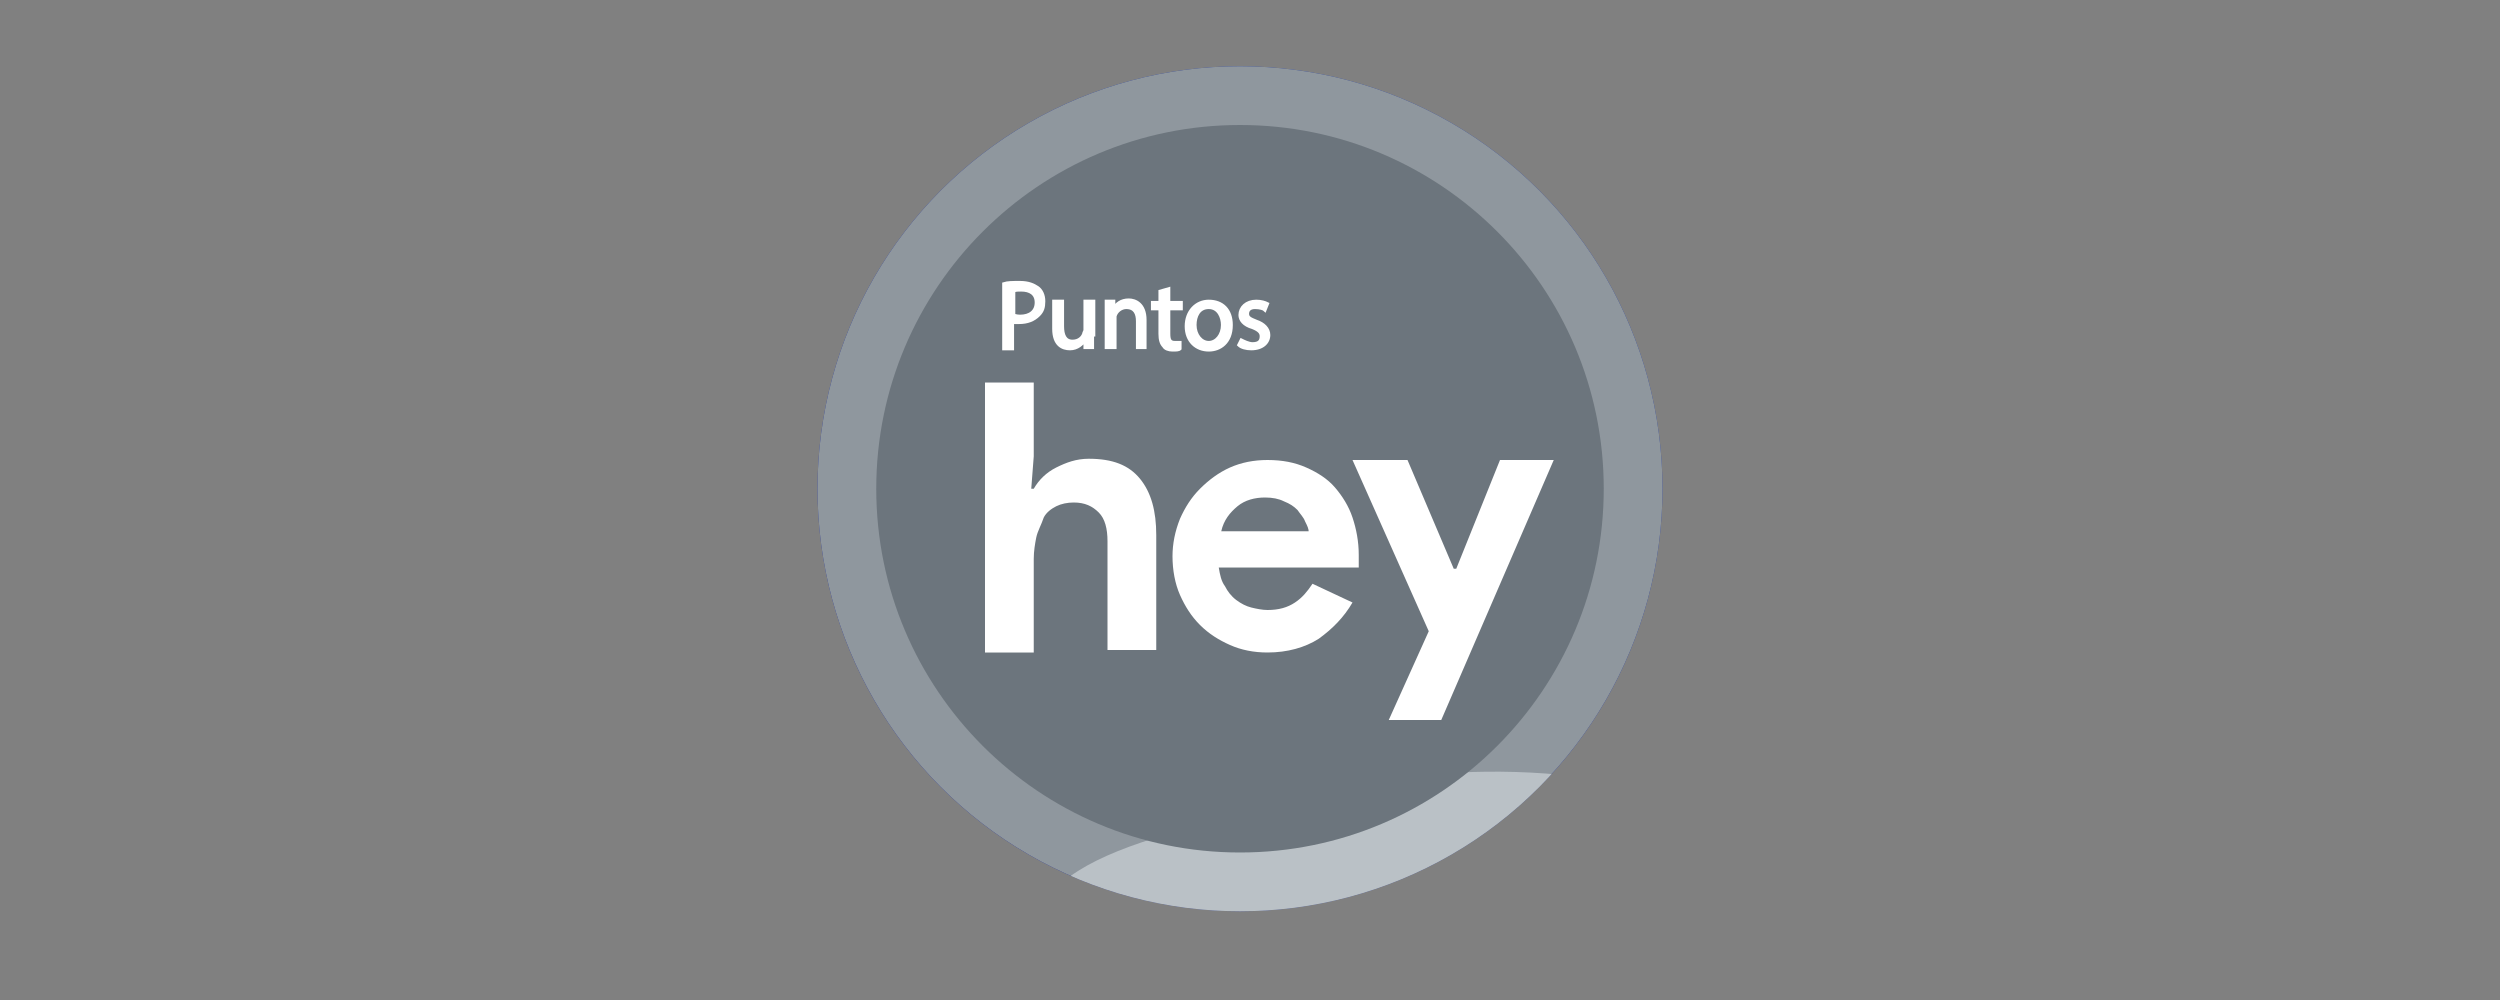
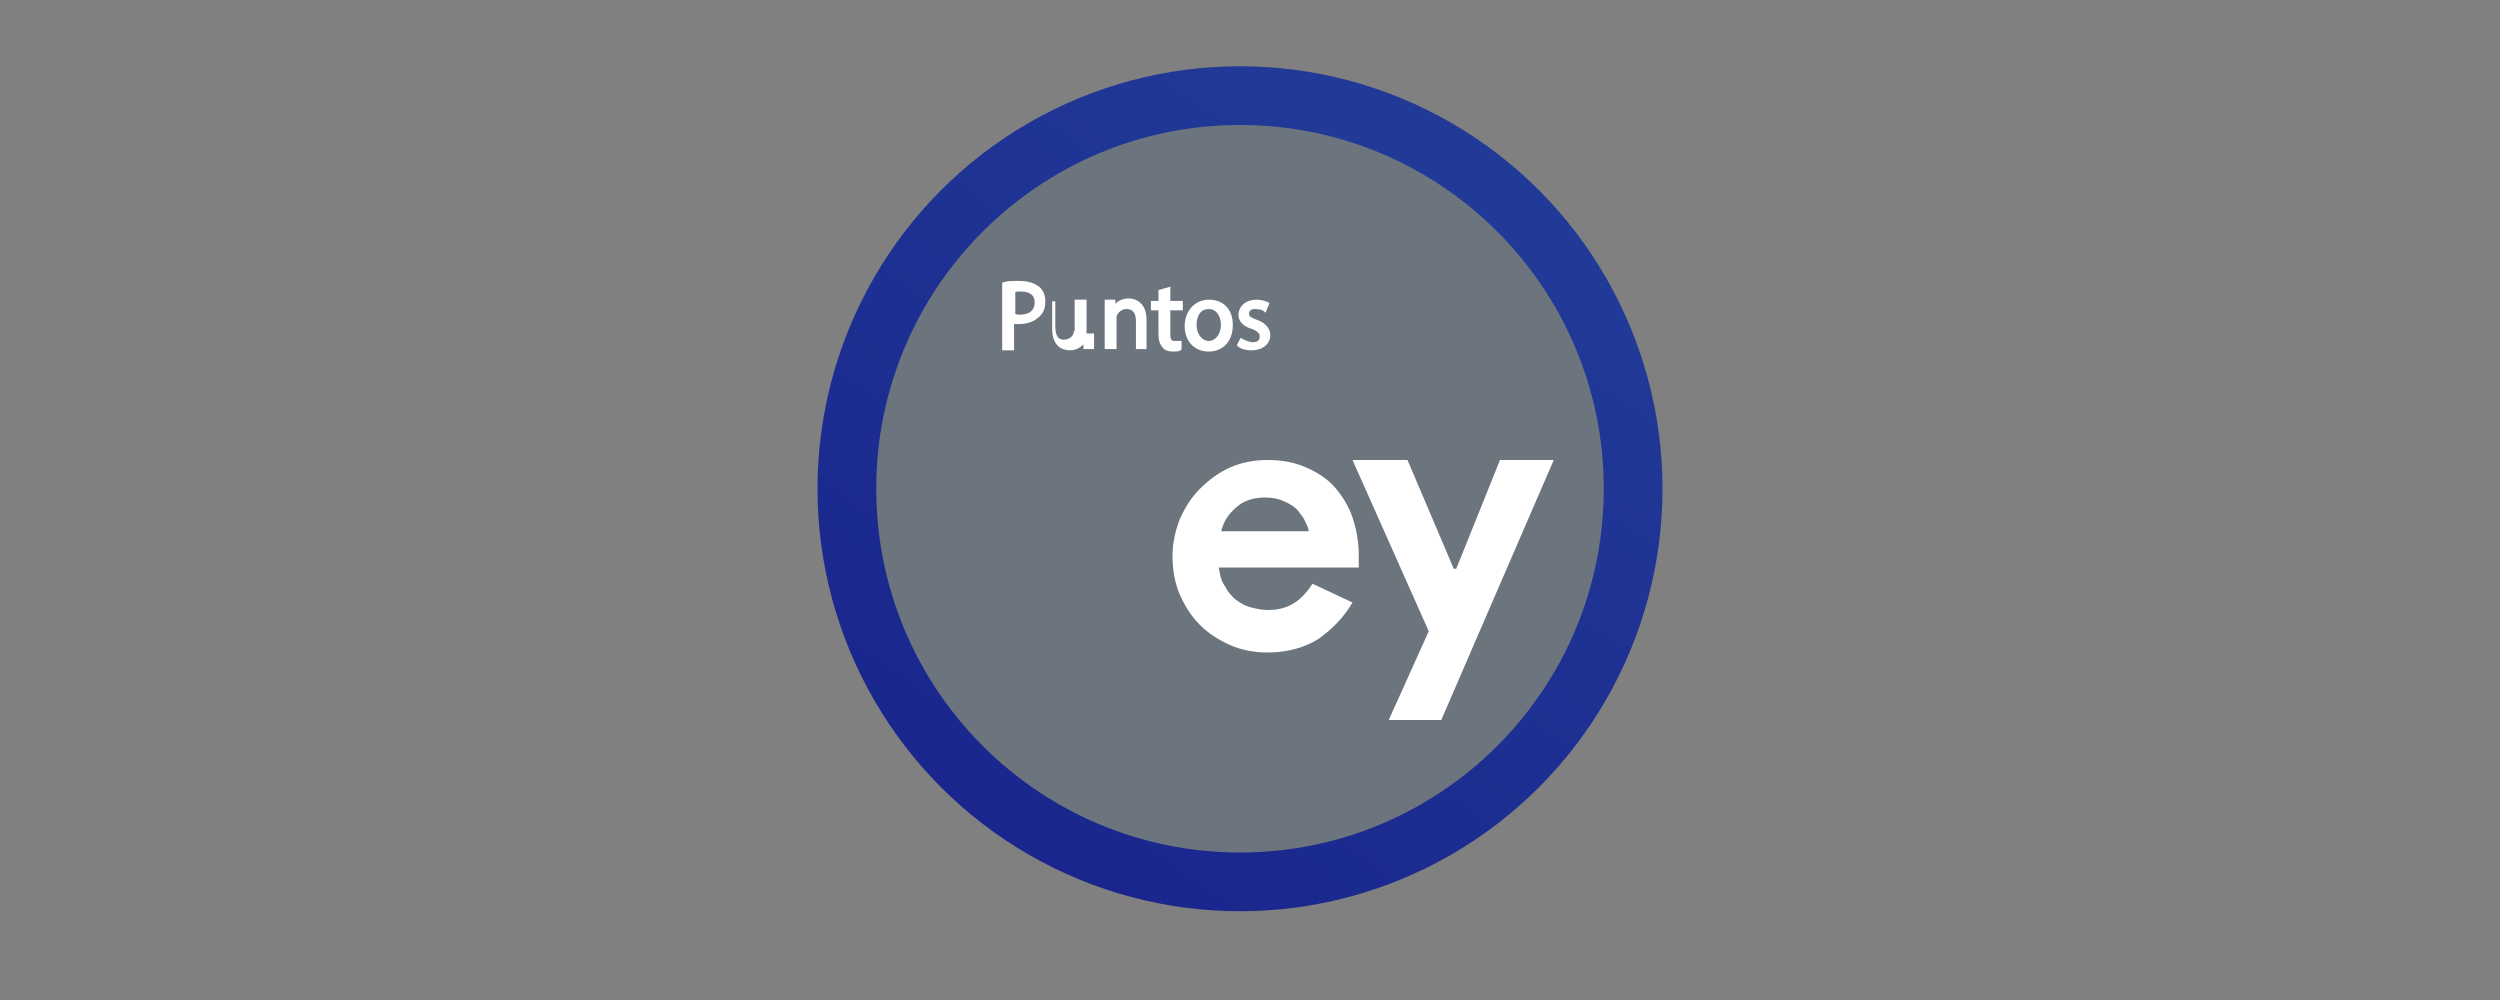
<svg xmlns="http://www.w3.org/2000/svg" xmlns:xlink="http://www.w3.org/1999/xlink" version="1.1" id="Capa_1" x="0px" y="0px" viewBox="0 0 200 80" style="enable-background:new 0 0 200 80;" xml:space="preserve">
  <rect x="0" y="0" width="200" height="80" fill="#808080" stroke="none" />
  <style type="text/css">
	.st0{fill:url(#SVGID_1_);}
	.st1{opacity:0.53;clip-path:url(#SVGID_00000044899696011047832140000005714239456683884177_);}
	.st2{opacity:0.53;}
	.st3{opacity:0.65;clip-path:url(#SVGID_00000127731568365469107590000007602873922911353736_);}
	.st4{opacity:0.5;fill:none;stroke:#FFFFFF;stroke-width:1.907;stroke-miterlimit:10;}
	.st5{opacity:0.3;fill:none;stroke:#FFFFFF;stroke-width:1.907;stroke-miterlimit:10;}
	.st6{opacity:0.15;fill:none;stroke:#FFFFFF;stroke-width:1.907;stroke-miterlimit:10;}
	.st7{opacity:0.12;fill:none;stroke:#FFFFFF;stroke-width:1.907;stroke-miterlimit:10;}
	.st8{clip-path:url(#SVGID_00000044899696011047832140000005714239456683884177_);fill:#8F979E;}
	.st9{clip-path:url(#SVGID_00000044899696011047832140000005714239456683884177_);}
	.st10{fill:#BAC1C6;}
	.st11{clip-path:url(#SVGID_00000044899696011047832140000005714239456683884177_);fill:none;}
	.st12{fill:#6C757D;}
	.st13{fill:#FFFFFF;}
	.st14{fill:#FFFFFF;stroke:#FFFFFF;stroke-width:0.25;stroke-miterlimit:10;}
	.st15{fill:none;}
</style>
  <g>
    <g>
      <linearGradient id="SVGID_1_" gradientUnits="userSpaceOnUse" x1="66.352" y1="86.142" x2="119.722" y2="9.581">
        <stop offset="9.032451e-02" style="stop-color:#18218B" />
        <stop offset="0.92" style="stop-color:#213997" />
      </linearGradient>
      <circle class="st0" cx="99.2" cy="39.1" r="33.8" />
      <g>
        <defs>
-           <circle id="SVGID_00000151527595349122030570000013581298925070755769_" cx="99.2" cy="39.1" r="33.8" />
-         </defs>
+           </defs>
        <clipPath id="SVGID_00000155113478777328955460000014670113823049757595_">
          <use xlink:href="#SVGID_00000151527595349122030570000013581298925070755769_" style="overflow:visible;" />
        </clipPath>
        <g style="opacity:0.53;clip-path:url(#SVGID_00000155113478777328955460000014670113823049757595_);">
          <defs>
            <rect id="SVGID_00000031183425012599028200000017160088445000096659_" x="124.6" y="5.2" class="st2" width="9.8" height="8.6" />
          </defs>
          <clipPath id="SVGID_00000011021659050147687870000017008552940772881035_">
            <use xlink:href="#SVGID_00000031183425012599028200000017160088445000096659_" style="overflow:visible;" />
          </clipPath>
          <g style="opacity:0.65;clip-path:url(#SVGID_00000011021659050147687870000017008552940772881035_);">
            <circle class="st4" cx="140.6" cy="-1.3" r="11" />
            <circle class="st5" cx="140.6" cy="-1.3" r="12.4" />
            <circle class="st6" cx="140.6" cy="-1.3" r="13.9" />
            <circle class="st7" cx="140.6" cy="-1.3" r="15.2" />
          </g>
        </g>
        <path style="clip-path:url(#SVGID_00000155113478777328955460000014670113823049757595_);fill:#8F979E;" d="M134.2,73.1H77.4     c-9.1,0-16.5-7.4-16.5-16.5V21.8c0-9.1,7.4-16.5,16.5-16.5h56.8V73.1z" />
        <g style="clip-path:url(#SVGID_00000155113478777328955460000014670113823049757595_);">
-           <path class="st10" d="M82.8,75.3c-0.4-7.6,13.5-9.2,29.2-13c3.6-0.8,27.5-2.6,30.3,10.3c2.9,13.3-9.9,30.9-28.2,28.8      C95.8,99.1,83.2,82.9,82.8,75.3z" />
-         </g>
+           </g>
        <path style="clip-path:url(#SVGID_00000155113478777328955460000014670113823049757595_);fill:none;" d="M134.1,73H77.3     c-9.1,0-16.5-7.4-16.5-16.5V21.7c0-9.1,7.4-16.5,16.5-16.5h56.7V73z" />
      </g>
    </g>
    <circle class="st12" cx="99.2" cy="39.1" r="29.1" />
-     <path class="st13" d="M78.8,30.6h3.9v5.9l-0.2,2.6h0.2c0.4-0.7,1-1.3,1.8-1.7c0.8-0.4,1.6-0.7,2.6-0.7c1.9,0,3.2,0.5,4.1,1.6   c0.9,1.1,1.3,2.6,1.3,4.5v9.2h-3.9v-8.7c0-1-0.2-1.8-0.7-2.3c-0.5-0.5-1.1-0.8-2-0.8c-0.5,0-1,0.1-1.4,0.3c-0.4,0.2-0.8,0.5-1,0.9   C83.3,42,83,42.5,82.9,43c-0.1,0.5-0.2,1.1-0.2,1.7v7.5h-3.9V30.6z" />
    <path class="st13" d="M108.2,48.2c-0.7,1.2-1.6,2.1-2.7,2.9c-1.1,0.7-2.5,1.1-4.1,1.1c-1.1,0-2.1-0.2-3-0.6   c-0.9-0.4-1.7-0.9-2.4-1.6c-0.7-0.7-1.2-1.5-1.6-2.4c-0.4-0.9-0.6-2-0.6-3.1c0-1,0.2-2,0.6-3c0.4-0.9,0.9-1.7,1.6-2.4   c0.7-0.7,1.5-1.3,2.4-1.7s1.9-0.6,3-0.6c1.2,0,2.2,0.2,3.1,0.6c0.9,0.4,1.7,0.9,2.3,1.6c0.6,0.7,1.1,1.5,1.4,2.4   c0.3,0.9,0.5,1.9,0.5,3c0,0.1,0,0.3,0,0.4c0,0.1,0,0.2,0,0.3c0,0.1,0,0.2,0,0.3H97.5c0.1,0.6,0.2,1.1,0.5,1.5   c0.2,0.4,0.5,0.8,0.9,1.1c0.4,0.3,0.8,0.5,1.2,0.6c0.4,0.1,0.9,0.2,1.3,0.2c0.9,0,1.6-0.2,2.2-0.6c0.6-0.4,1-0.9,1.4-1.5   L108.2,48.2z M104.7,42.6c0-0.3-0.1-0.5-0.3-0.9c-0.1-0.3-0.4-0.6-0.6-0.9c-0.3-0.3-0.6-0.5-1.1-0.7c-0.4-0.2-0.9-0.3-1.5-0.3   c-0.8,0-1.6,0.2-2.2,0.7c-0.6,0.5-1.1,1.1-1.3,2H104.7z" />
    <path class="st13" d="M114.3,50.5l-6.1-13.7h4.4l3.7,8.7h0.2l3.5-8.7h4.3l-9,20.8h-4.2L114.3,50.5z" />
    <path class="st14" d="M80.3,22.7c0.3-0.1,0.7-0.1,1.3-0.1c0.7,0,1.1,0.2,1.4,0.4c0.3,0.2,0.5,0.6,0.5,1.1c0,0.5-0.1,0.8-0.4,1.1   c-0.4,0.4-0.9,0.6-1.6,0.6c-0.2,0-0.4,0-0.5,0v2.1h-0.7V22.7z M81,25.2c0.1,0,0.3,0.1,0.6,0.1c0.8,0,1.3-0.4,1.3-1.1   c0-0.7-0.5-1-1.2-1c-0.3,0-0.5,0-0.6,0.1V25.2z" />
-     <path class="st14" d="M87.4,26.8c0,0.4,0,0.7,0,1h-0.6l0-0.6h0c-0.2,0.3-0.6,0.7-1.2,0.7c-0.6,0-1.3-0.3-1.3-1.6v-2.2h0.7v2   c0,0.7,0.2,1.2,0.8,1.2c0.5,0,0.8-0.3,0.9-0.6c0-0.1,0.1-0.2,0.1-0.3v-2.3h0.7V26.8z" />
+     <path class="st14" d="M87.4,26.8c0,0.4,0,0.7,0,1h-0.6l0-0.6h0c-0.2,0.3-0.6,0.7-1.2,0.7c-0.6,0-1.3-0.3-1.3-1.6v-2.2v2   c0,0.7,0.2,1.2,0.8,1.2c0.5,0,0.8-0.3,0.9-0.6c0-0.1,0.1-0.2,0.1-0.3v-2.3h0.7V26.8z" />
    <path class="st14" d="M88.5,25.1c0-0.4,0-0.7,0-1h0.6l0,0.6h0c0.2-0.4,0.6-0.7,1.2-0.7c0.5,0,1.3,0.3,1.3,1.6v2.2H91v-2.1   c0-0.6-0.2-1.1-0.9-1.1c-0.4,0-0.8,0.3-0.9,0.7c0,0.1,0,0.2,0,0.3v2.2h-0.7V25.1z" />
    <path class="st14" d="M93.5,23.1v1.1h1v0.5h-1v2c0,0.5,0.1,0.7,0.5,0.7c0.2,0,0.3,0,0.4,0l0,0.5c-0.1,0.1-0.3,0.1-0.6,0.1   c-0.3,0-0.6-0.1-0.7-0.3c-0.2-0.2-0.3-0.5-0.3-1v-2h-0.6v-0.5h0.6v-0.9L93.5,23.1z" />
    <path class="st14" d="M98.5,26c0,1.4-0.9,2-1.8,2c-1,0-1.8-0.7-1.8-1.9c0-1.2,0.8-2,1.8-2C97.8,24.1,98.5,24.8,98.5,26z M95.6,26   c0,0.8,0.5,1.4,1.1,1.4c0.6,0,1.1-0.6,1.1-1.4c0-0.6-0.3-1.4-1.1-1.4C95.9,24.6,95.6,25.3,95.6,26z" />
    <path class="st14" d="M99.3,27.2c0.2,0.1,0.6,0.3,0.9,0.3c0.5,0,0.7-0.2,0.7-0.6c0-0.3-0.2-0.5-0.7-0.7c-0.7-0.2-1-0.6-1-1   c0-0.6,0.5-1.1,1.3-1.1c0.4,0,0.7,0.1,0.9,0.2l-0.2,0.5c-0.1-0.1-0.4-0.2-0.8-0.2c-0.4,0-0.6,0.2-0.6,0.5c0,0.3,0.2,0.4,0.7,0.6   c0.6,0.2,1,0.6,1,1.1c0,0.6-0.5,1.1-1.4,1.1c-0.4,0-0.8-0.1-1-0.3L99.3,27.2z" />
    <circle class="st15" cx="99.2" cy="39.1" r="33.8" />
  </g>
</svg>